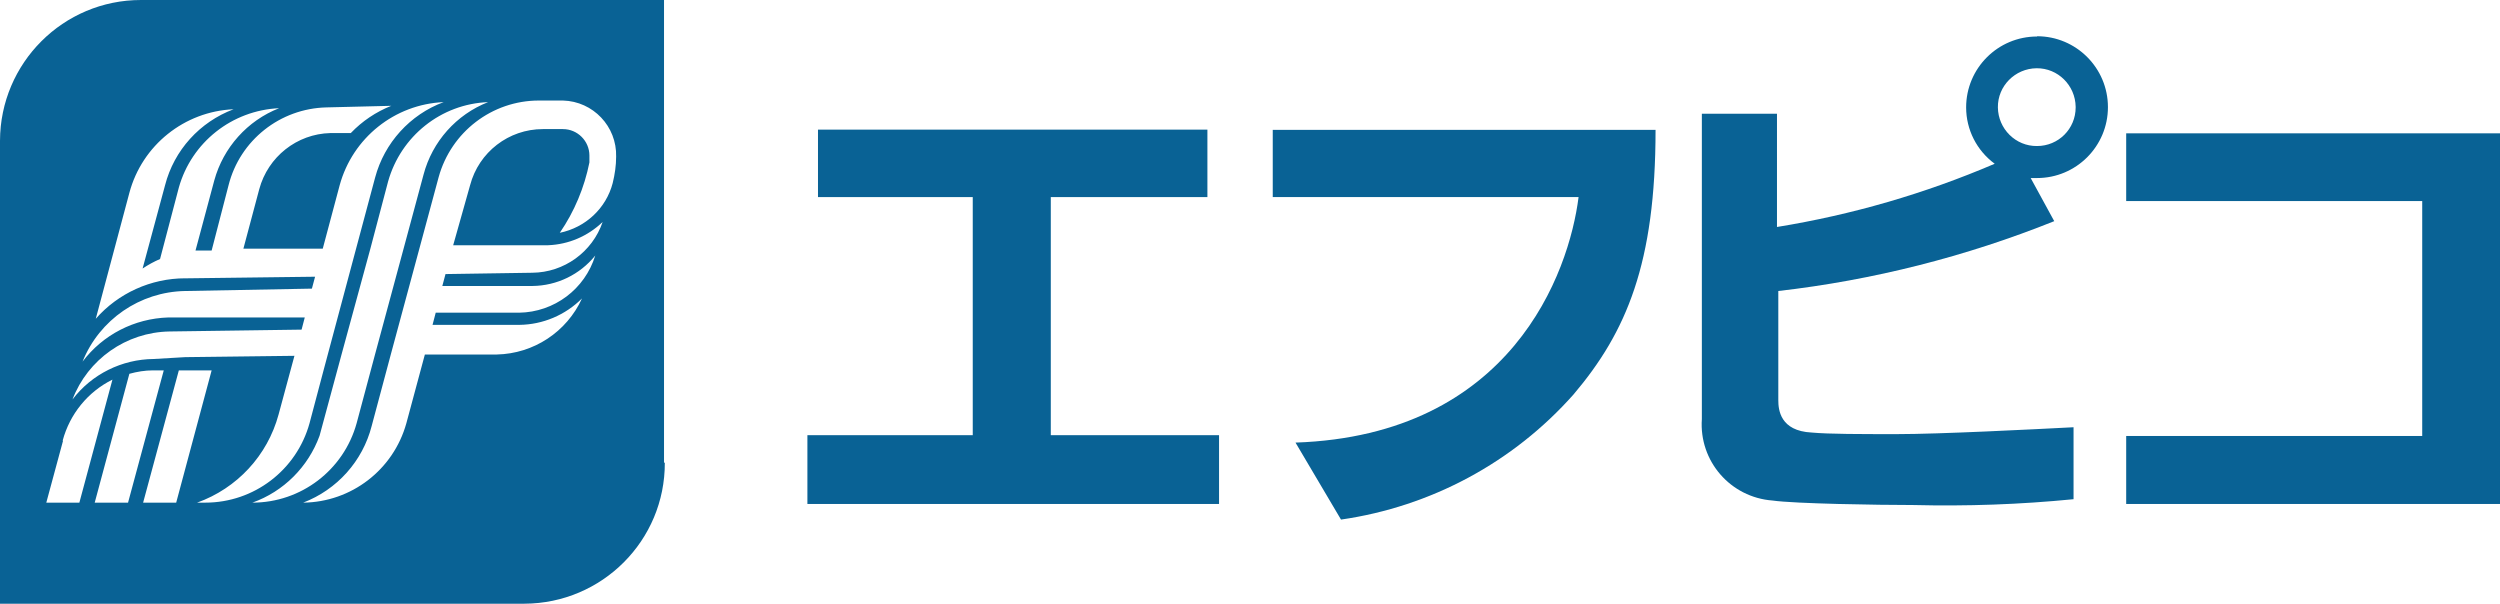
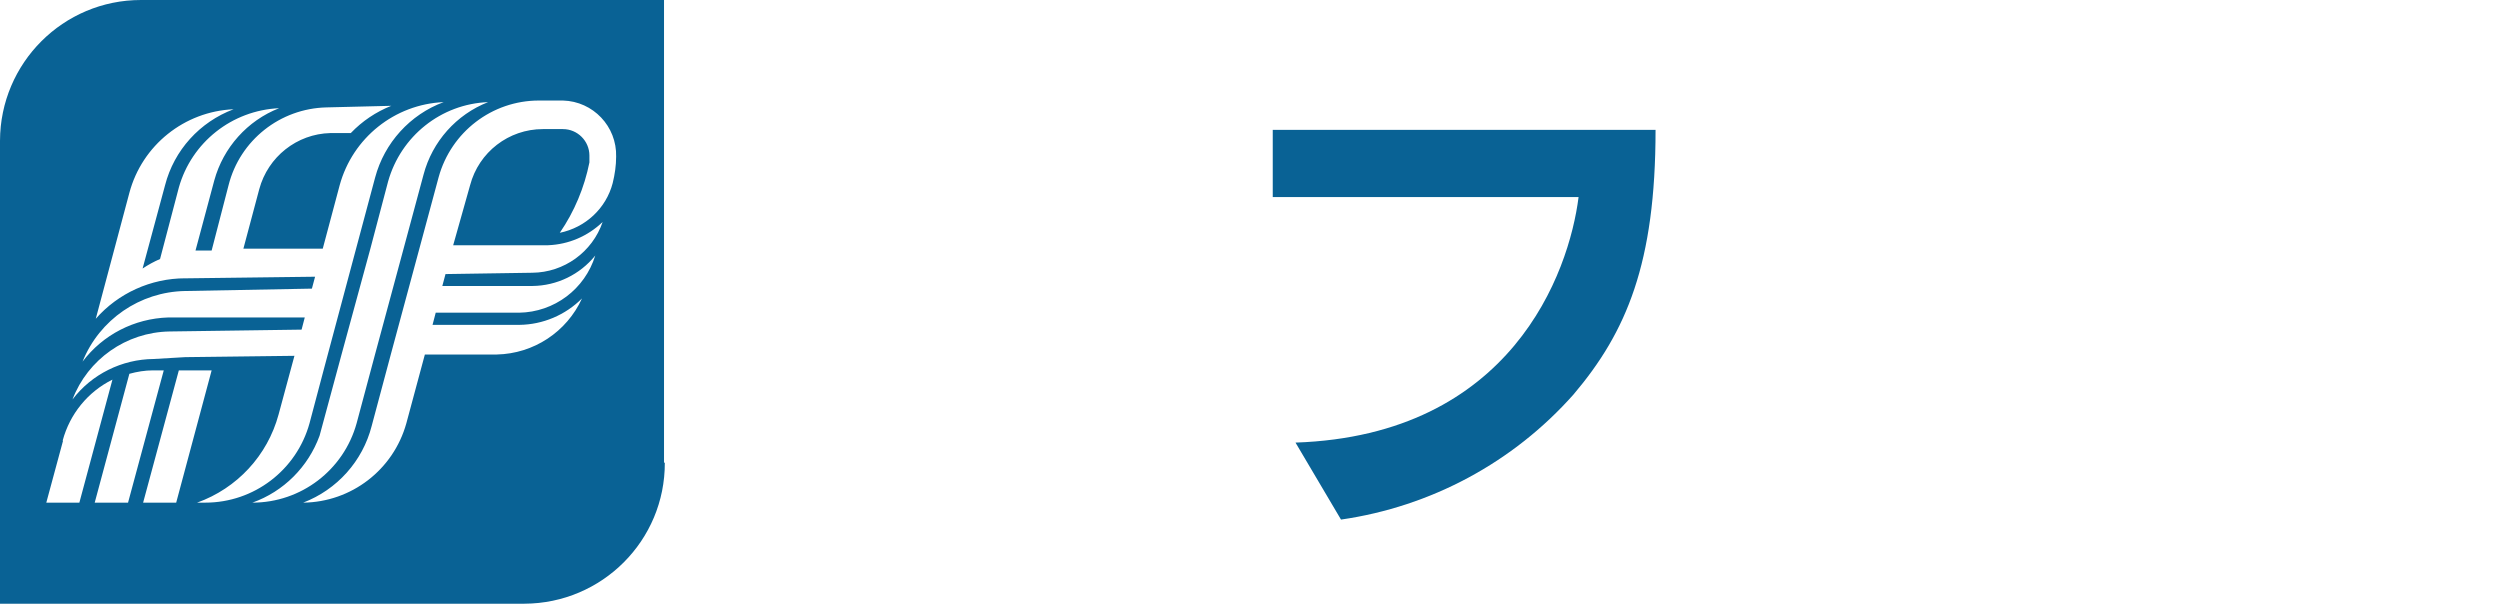
<svg xmlns="http://www.w3.org/2000/svg" version="1.1" id="レイヤー_1" x="0px" y="0px" viewBox="0 0 94.5 22.82" style="enable-background:new 0 0 94.5 22.82;" xml:space="preserve">
  <style type="text/css">
	.st0{fill:#096295;}
</style>
  <g id="レイヤー_2_00000032644686398835637170000002316050599211356546_">
    <g id="レイヤー_2-2">
      <path class="st0" d="M11.7,16l0.53-2l1.23-4.6l0.72-2.69c0.35-1.31,1.32-2.38,2.59-2.85C14.92,3.94,13.33,5.21,12.84,7L12.2,9.4    h-3l0.6-2.25c0.33-1.22,1.42-2.09,2.69-2.12l0,0h0.77c0.43-0.45,0.95-0.8,1.53-1.03l-2.45,0.06C10.59,4.1,9.07,5.3,8.64,7l0,0    L8,9.47H7.39L8.1,6.82c0.34-1.24,1.25-2.26,2.45-2.73c-1.78,0.08-3.31,1.29-3.79,3l-0.71,2.7c-0.23,0.1-0.45,0.22-0.66,0.36    L6.24,7c0.34-1.32,1.31-2.39,2.59-2.87l0,0C6.97,4.21,5.37,5.49,4.89,7.29l-1.27,4.76c0.85-0.97,2.09-1.53,3.38-1.53h0.1    l4.81-0.06l-0.12,0.45L7,11l0,0c-1.71,0.03-3.24,1.08-3.88,2.67c0.77-1.02,1.96-1.63,3.24-1.67h5.16l-0.12,0.46l-5,0.07    c-1.63,0.03-3.08,1.05-3.66,2.57c0.73-0.96,1.87-1.52,3.07-1.53L7,13.5l4.13-0.05l-0.6,2.22c-0.42,1.55-1.57,2.79-3.08,3.33h0.31    C9.6,19,11.21,17.77,11.7,16z M2.38,16.67L1.75,19H3l1.25-4.65c-0.93,0.46-1.61,1.3-1.88,2.3 M6.66,19L8,14H6.76l-1.35,5H6.66     M4.84,19l1.35-5H5.78c-0.3,0-0.6,0.05-0.89,0.13L3.58,19H4.84 M9.54,19L9.54,19c1.84,0,3.45-1.23,3.94-3l0.69-2.58l1.08-4    l0.76-2.82c0.33-1.25,1.24-2.27,2.44-2.74c-1.78,0.07-3.3,1.29-3.78,3l0,0L14,9.4l-1.09,4l-0.83,3.07    C11.65,17.65,10.72,18.58,9.54,19 M22,11.28c-0.63,0.63-1.48,0.99-2.37,1h-3.28l0.12-0.46h3.15c1.33-0.02,2.49-0.89,2.88-2.16    c-0.58,0.72-1.45,1.14-2.37,1.15h-3.41l0.12-0.45l3.28-0.05c1.2-0.01,2.27-0.78,2.66-1.92c-0.56,0.54-1.29,0.85-2.06,0.88h-3.59    L17.77,7c0.33-1.25,1.46-2.12,2.75-2.12h0.76c0.55,0,1,0.45,1,1c0,0.09,0,0.17,0,0.26C22.09,7.09,21.71,8,21.16,8.8    c0.97-0.2,1.75-0.92,2-1.88c0.08-0.33,0.13-0.66,0.13-1c0.03-1.14-0.87-2.09-2.01-2.12h-0.91c-1.77,0-3.32,1.19-3.79,2.9    l-0.72,2.67l-1.08,4l-0.73,2.73c-0.34,1.33-1.31,2.41-2.59,2.9l0,0c1.82-0.02,3.41-1.24,3.9-3l0.7-2.6h2.72l0,0    C20.17,13.37,21.42,12.55,22,11.28L22,11.28 M25.13,17.49c0.01,2.94-2.37,5.32-5.31,5.33h-0.01H0V5.32C0.01,2.38,2.39,0,5.33,0    H25.1v17.49" />
-       <polygon class="st0" points="39.72,7.45 45.64,7.45 45.64,4.9 30.92,4.9 30.92,7.45 36.77,7.45 36.77,16.45 30.52,16.45     30.52,19.05 46.08,19.05 46.08,16.45 39.72,16.45   " />
      <path class="st0" d="M48.11,7.45h11.56c-0.36,2.86-2.54,9-10.7,9.28l1.72,2.91c3.4-0.49,6.51-2.16,8.79-4.73    c2-2.36,3.1-4.95,3.1-10H48.11V7.45z" />
-       <polygon class="st0" points="80.37,5.04 80.37,7.6 91.56,7.6 91.56,16.48 80.37,16.48 80.37,19.05 94.5,19.05 94.5,18.62     94.5,16.48 94.5,7.6 94.5,6.22 94.5,5.04   " />
-       <path class="st0" d="M77,5.52c-0.81,0.01-1.47-0.65-1.48-1.46s0.65-1.47,1.46-1.48s1.47,0.65,1.48,1.46c0,0.01,0,0.01,0,0.02    C78.46,4.87,77.81,5.52,77,5.52z M77,1.38c-1.48,0-2.68,1.2-2.68,2.68l0,0c0,0.84,0.4,1.63,1.08,2.13    c-2.64,1.13-5.4,1.93-8.23,2.39V4.3h-2.84v11.54c-0.11,1.59,1.08,2.96,2.67,3.08c0.84,0.12,4,0.17,5.31,0.17    c2.03,0.05,4.05-0.02,6.07-0.22v-2.72c-1.55,0.08-5.06,0.26-6.68,0.26c-1.37,0-2.56,0-3.22-0.06c-1.19-0.06-1.26-0.86-1.26-1.22    V11c3.58-0.41,7.09-1.3,10.43-2.64l-0.89-1.63H77c1.48,0,2.68-1.2,2.68-2.68S78.48,1.37,77,1.37" />
    </g>
  </g>
</svg>